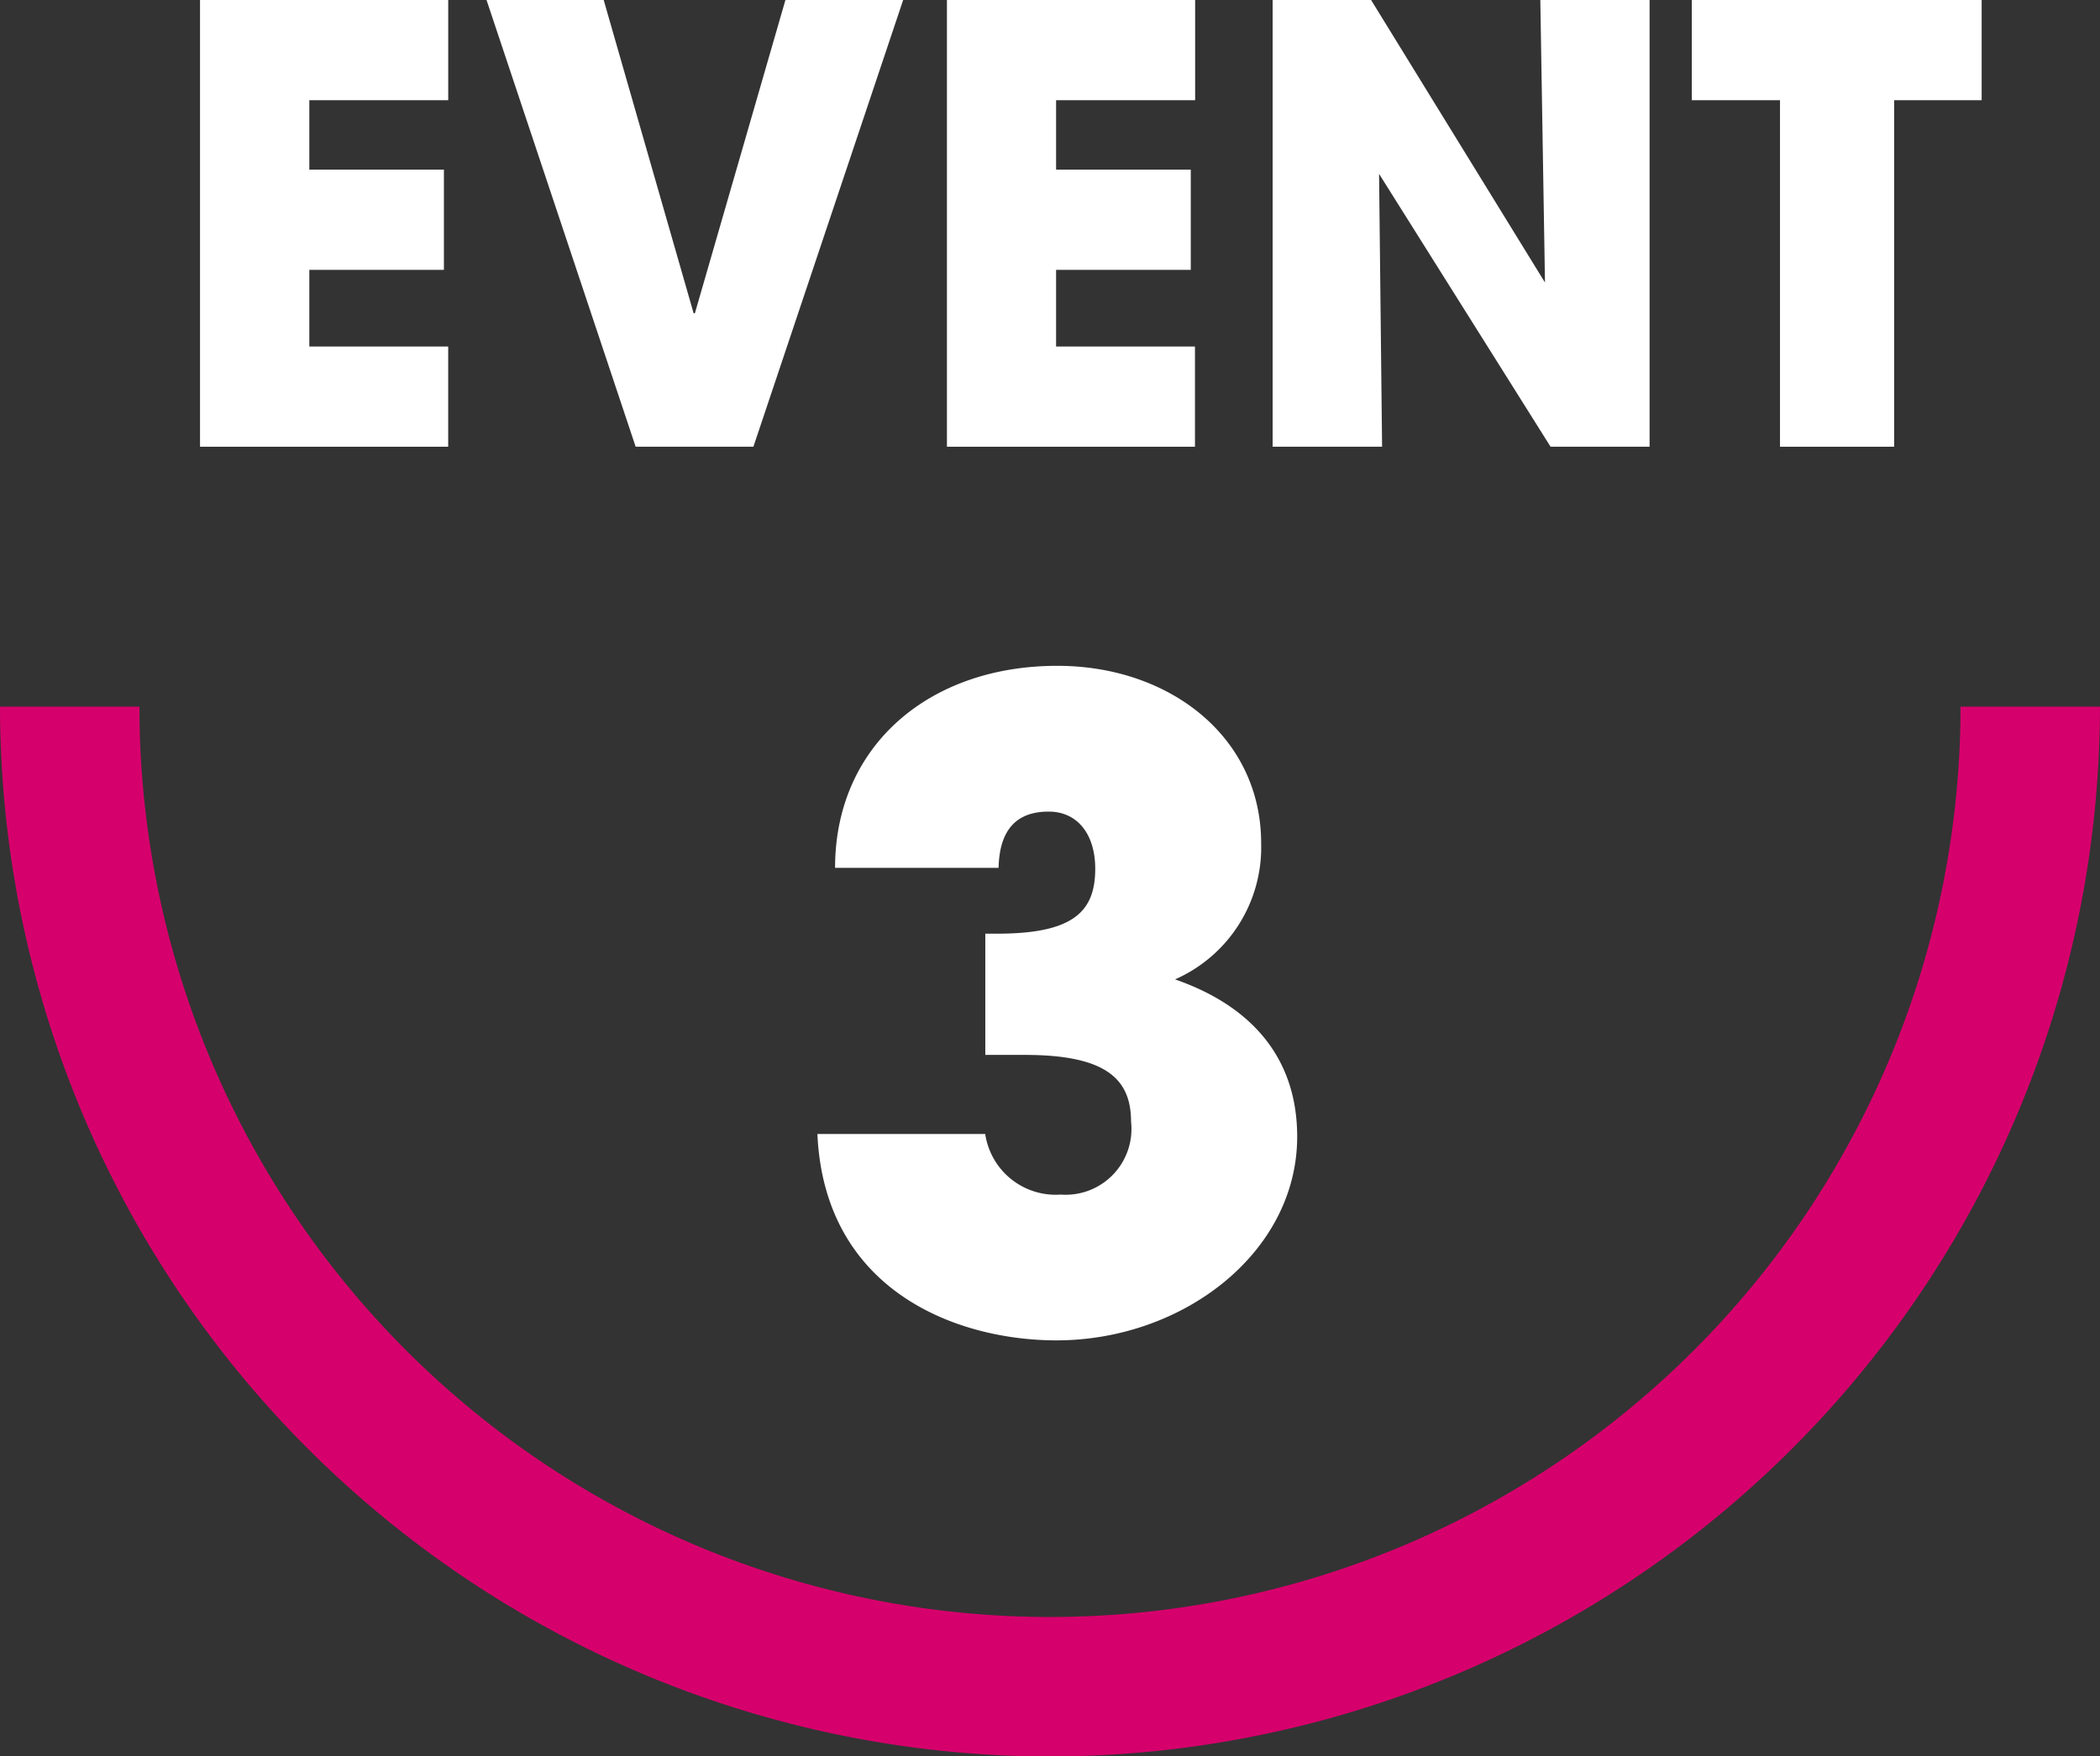
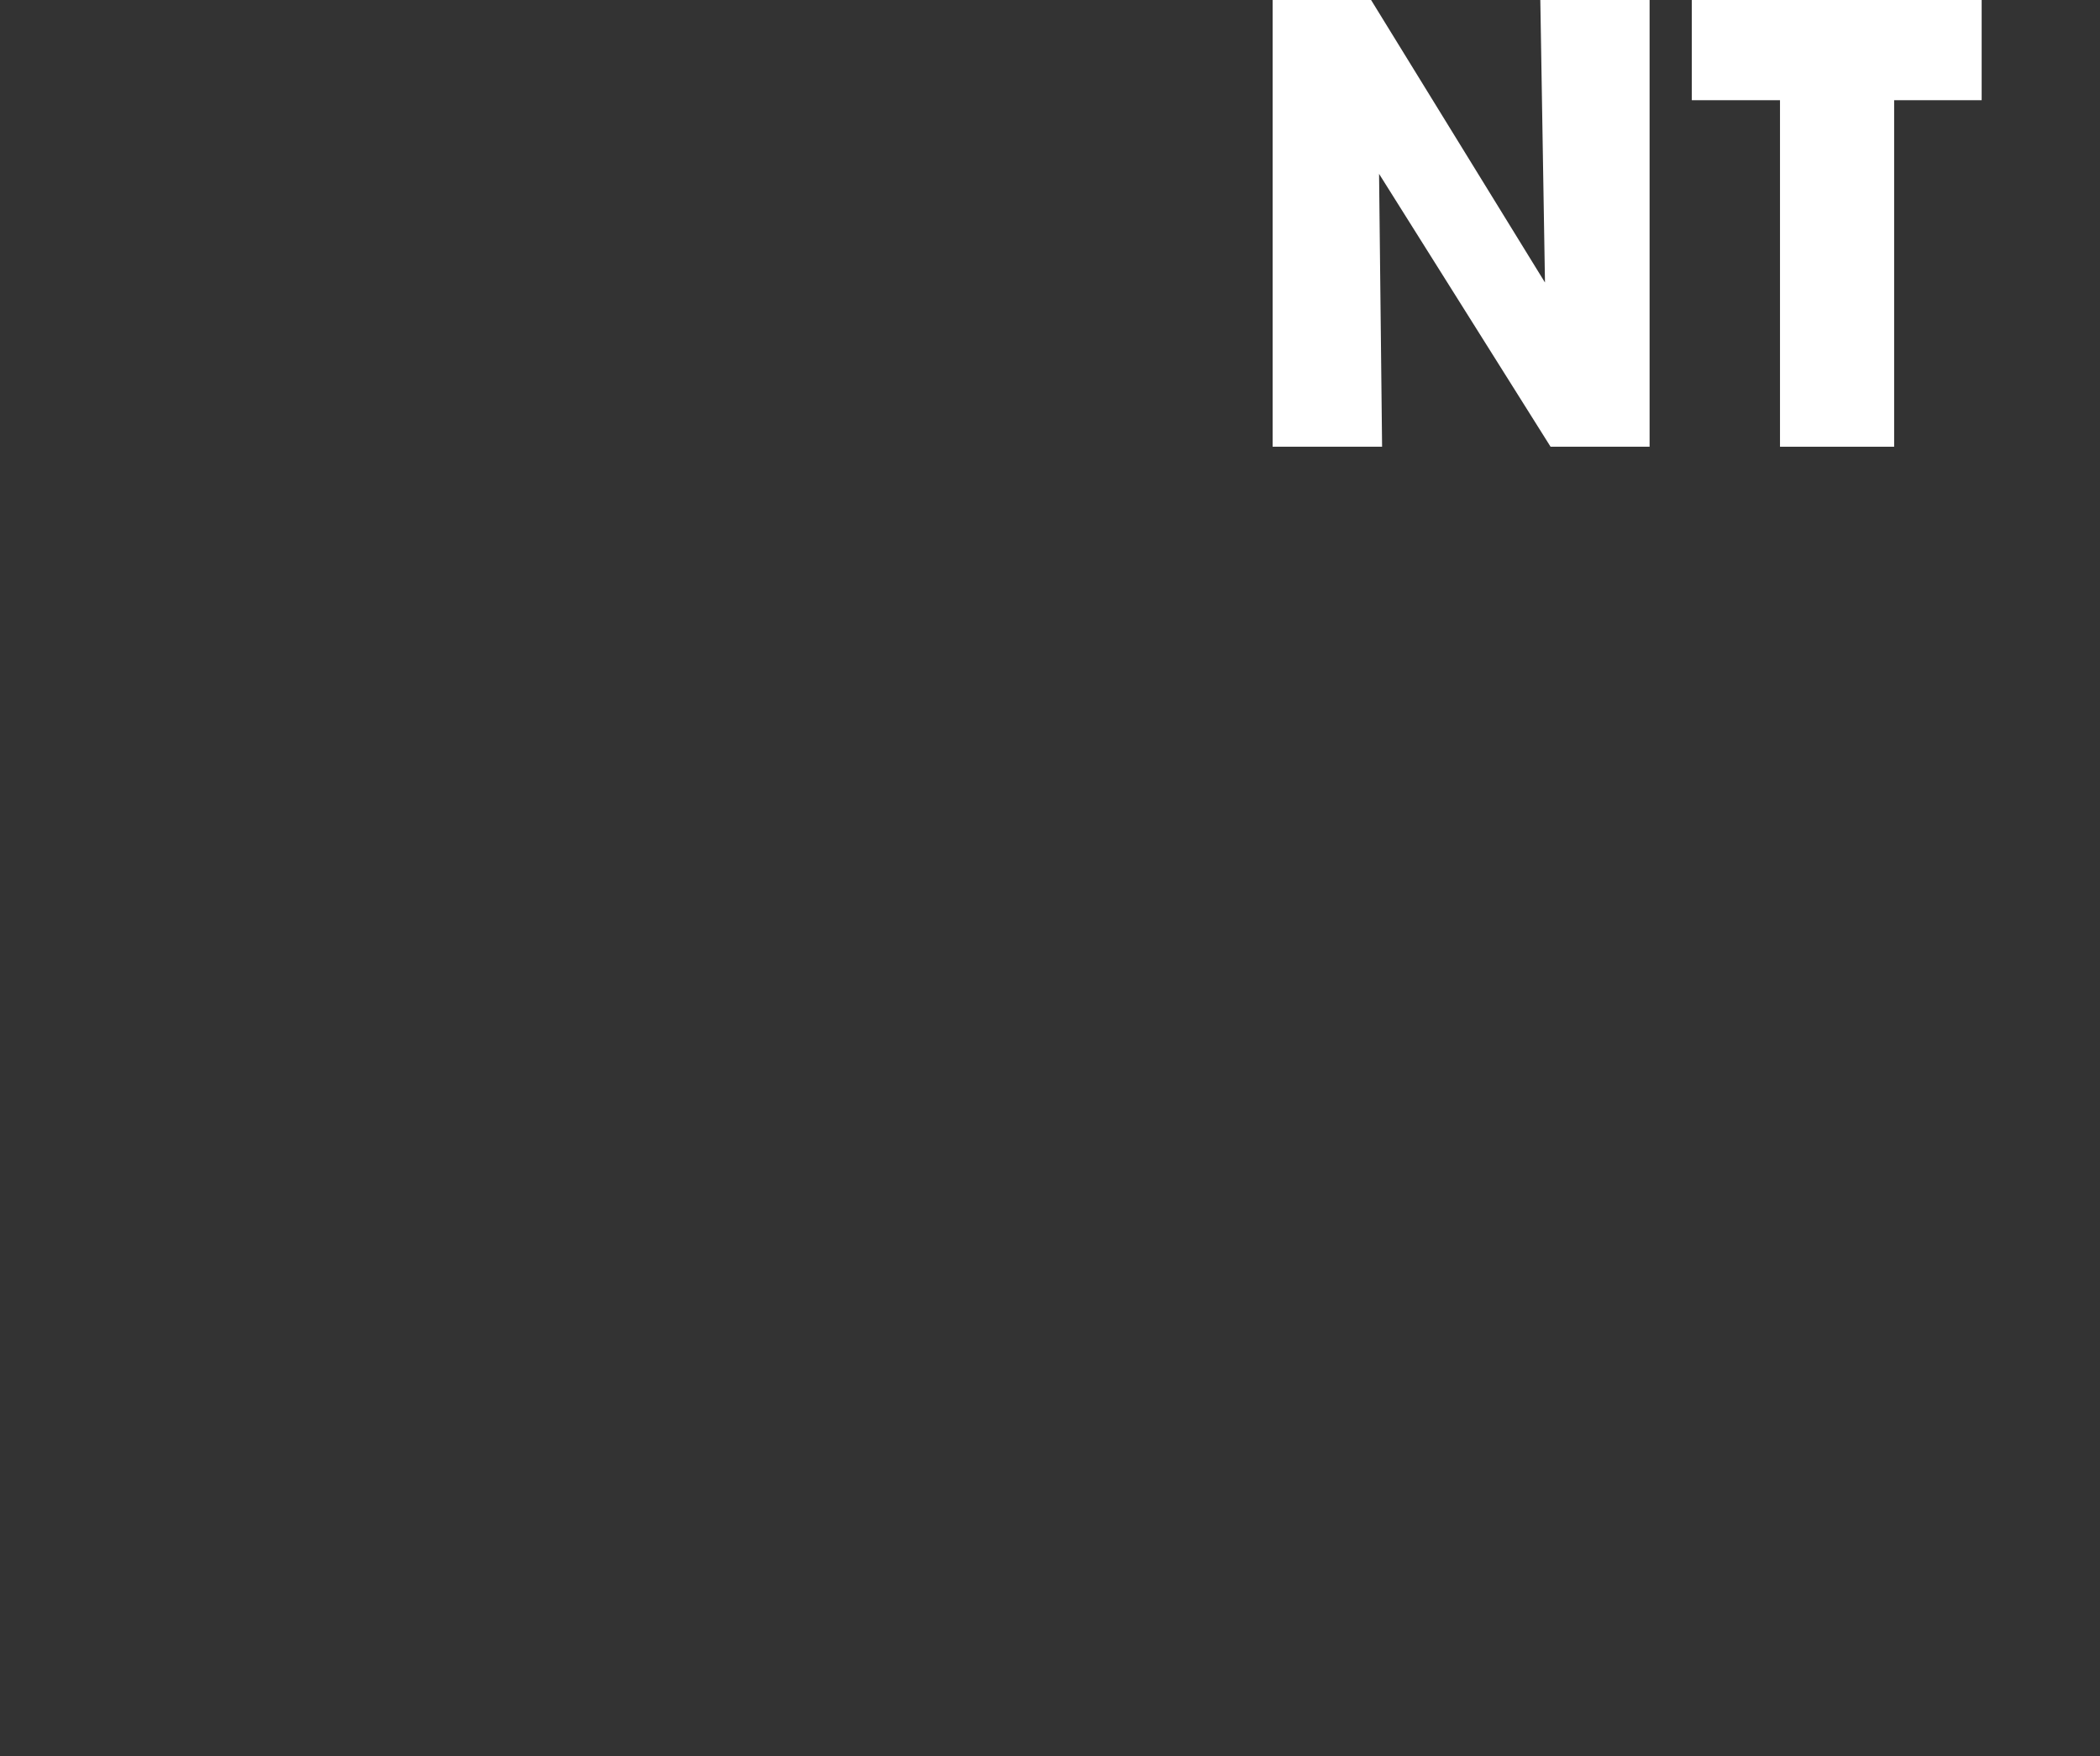
<svg xmlns="http://www.w3.org/2000/svg" width="72.915" height="61" viewBox="0 0 72.915 61">
  <rect x="0" y="0" width="72.915" height="61" fill="#333333" stroke="none" />
  <g id="グループ_64" data-name="グループ 64" transform="translate(-40 -13658)">
-     <path id="パス_99" data-name="パス 99" d="M36.457,65.2A36.5,36.5,0,0,1,0,28.739H4.842a31.615,31.615,0,1,0,63.23,0h4.842A36.5,36.5,0,0,1,36.457,65.2" transform="translate(40 13653.804)" fill="#d6006c" />
    <g id="グループ_57" data-name="グループ 57" transform="translate(0 1745)">
-       <path id="パス_100" data-name="パス 100" d="M8.132,15.515V0h8.618V3.48H11.927V5.891H16.6V9.372H11.927v2.663h4.822v3.48Z" transform="translate(38.813 11913)" fill="#fff" />
-       <path id="パス_101" data-name="パス 101" d="M24.959,15.515,19.781,0h4.068l3.123,10.881h.043L30.159,0h4.088l-5.2,15.515Z" transform="translate(37.112 11913)" fill="#fff" />
-       <path id="パス_102" data-name="パス 102" d="M38.5,15.515V0h8.618V3.48H42.29V5.891h4.676V9.372H42.29v2.663h4.822v3.48Z" transform="translate(34.379 11913)" fill="#fff" />
      <path id="パス_103" data-name="パス 103" d="M61.394,15.515,55.439,6.038l.105,9.477h-3.8V0h3.418l6.038,9.812L61.038,0h3.794V15.515Z" transform="translate(32.444 11913)" fill="#fff" />
      <path id="パス_104" data-name="パス 104" d="M71.848,15.515V3.48H68.786V0H78.85V3.48H75.811V15.515Z" transform="translate(29.956 11913)" fill="#fff" />
-       <path id="パス_105" data-name="パス 105" d="M39.064,40.591v-4.21h.4c2.653,0,3.417-.762,3.417-2.256,0-1.19-.611-1.984-1.617-1.984-1.1,0-1.708.611-1.739,1.953H33.848c0-4.21,3.233-7.016,7.717-7.016,3.9,0,7.077,2.471,7.077,6.162a5.008,5.008,0,0,1-2.99,4.728c2.807.976,4.241,2.868,4.241,5.46,0,4.027-3.966,7.077-8.359,7.077-3.448,0-8.053-1.708-8.3-7.168h5.827a2.475,2.475,0,0,0,2.623,2.105,2.286,2.286,0,0,0,2.441-2.532c0-1.494-.884-2.319-3.691-2.319Z" transform="translate(35.147 11909.046)" fill="#fff" />
    </g>
  </g>
</svg>